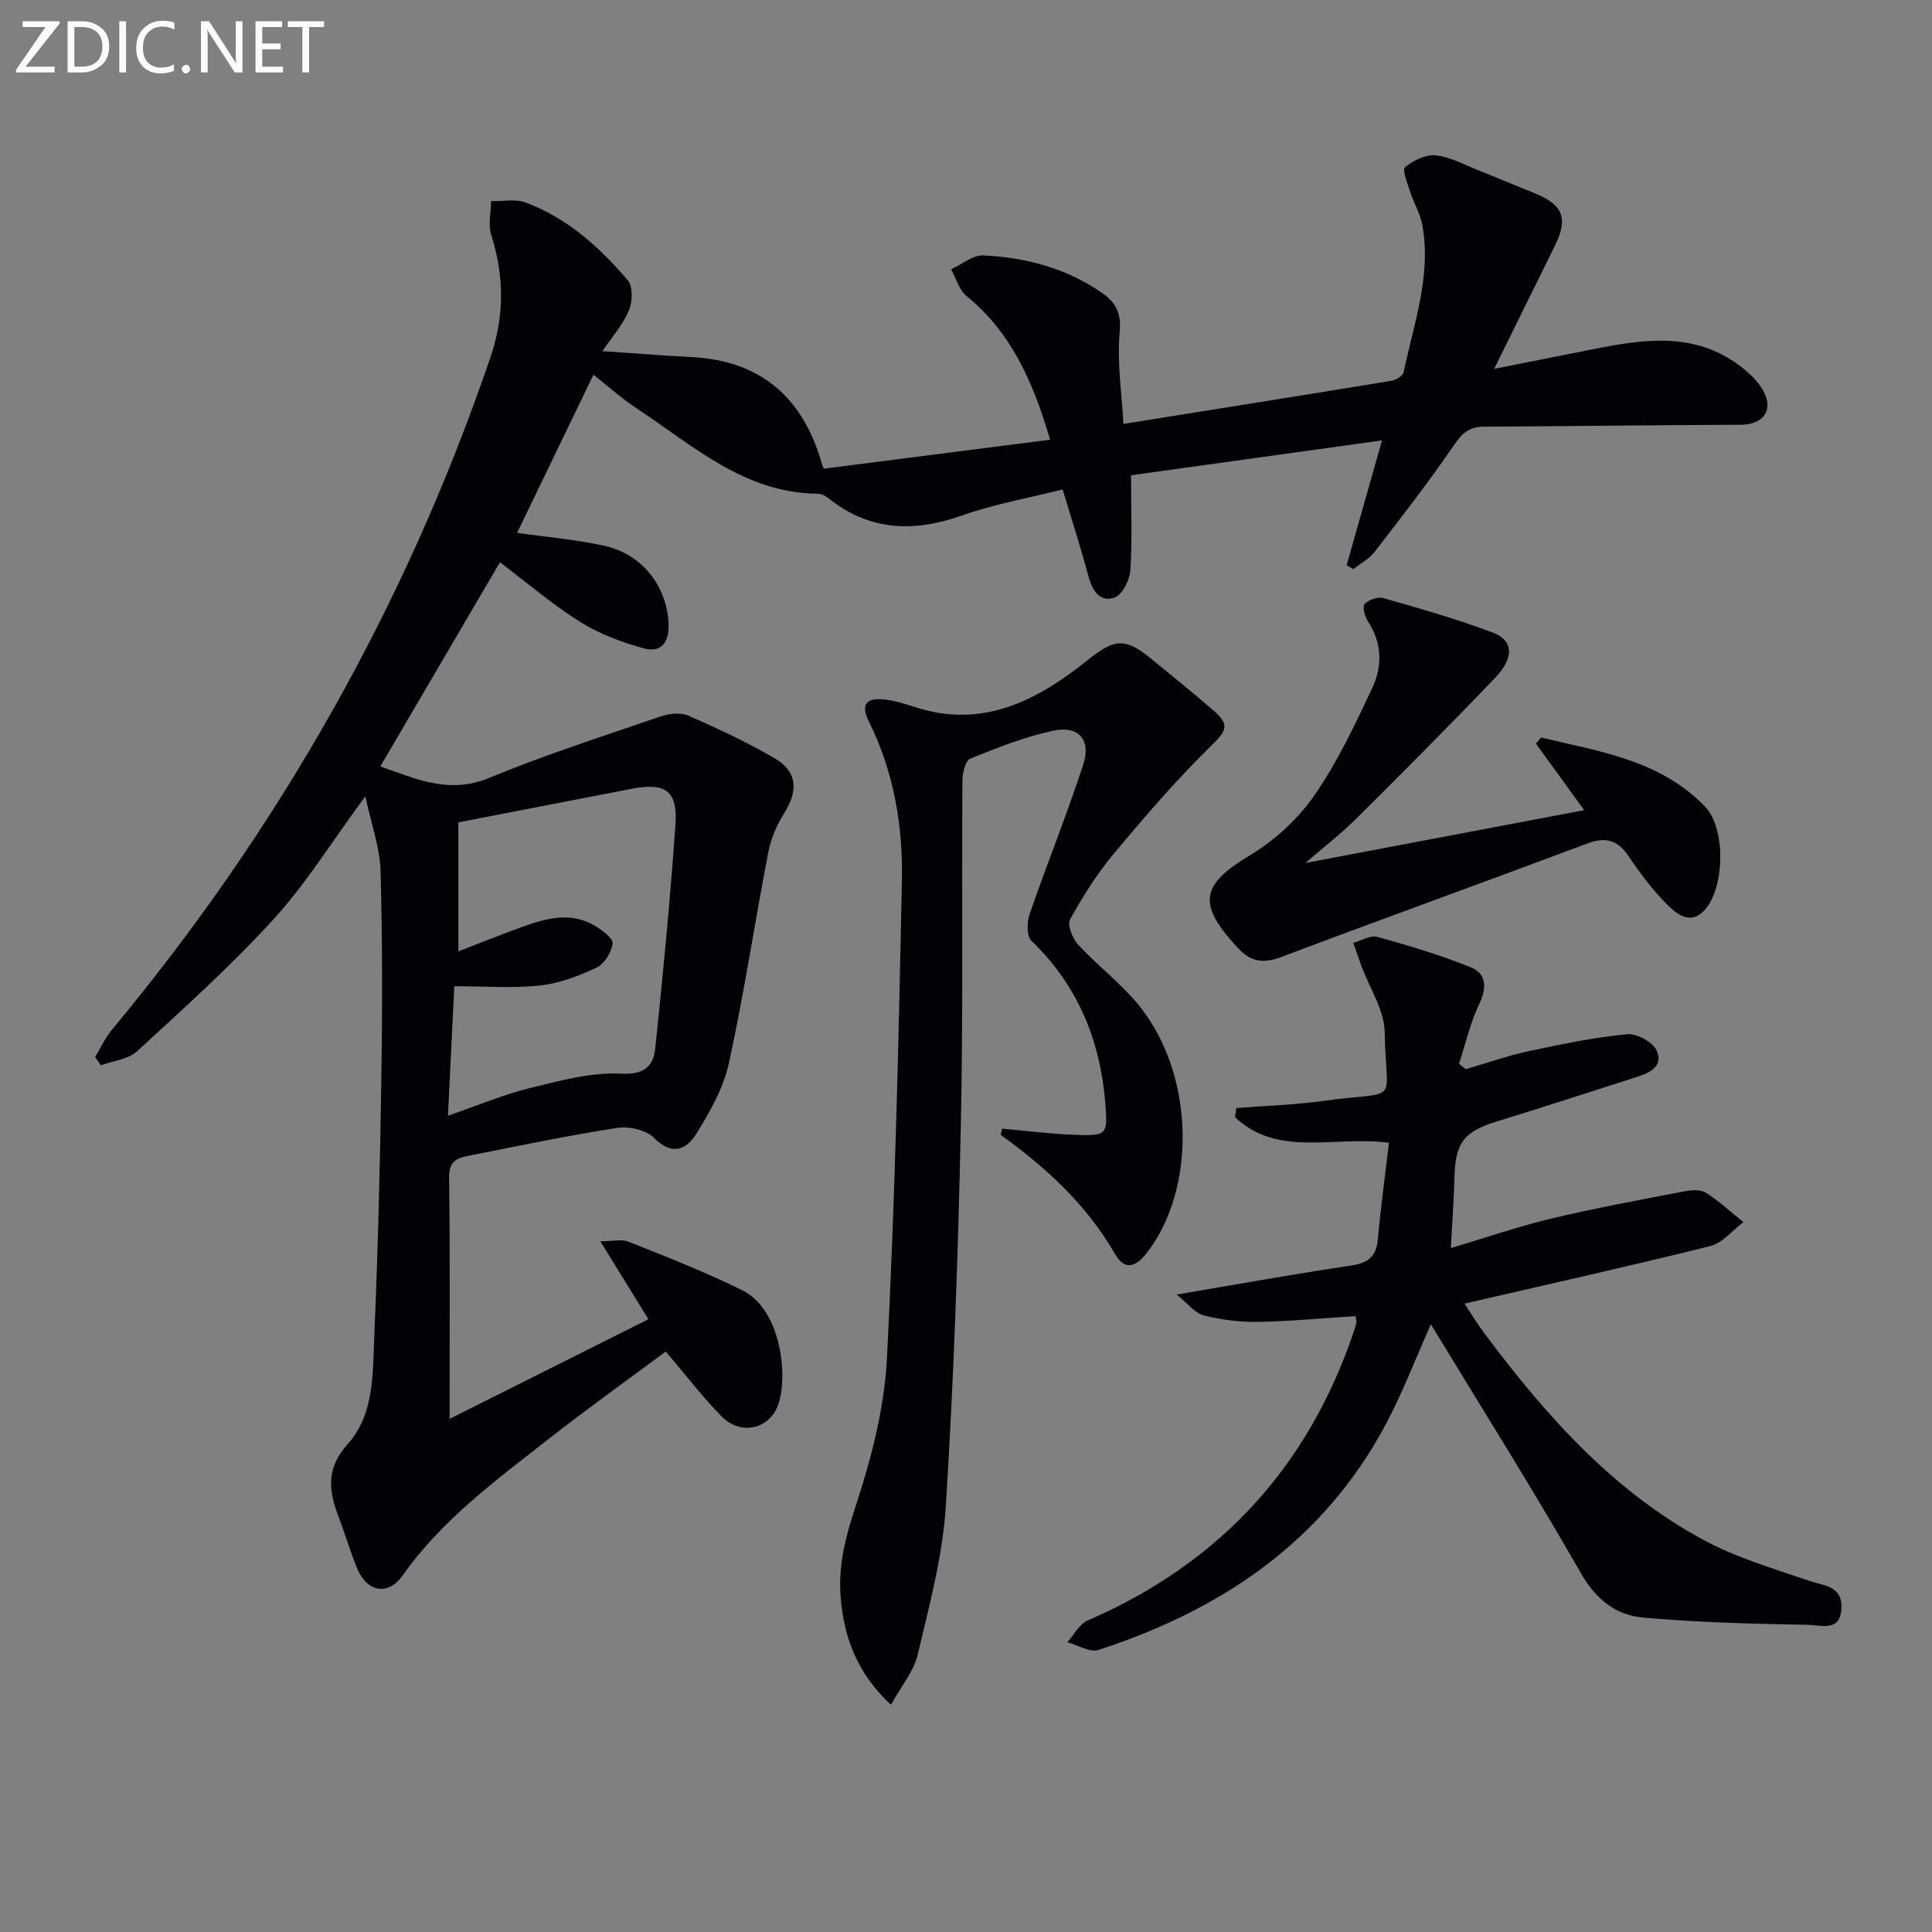
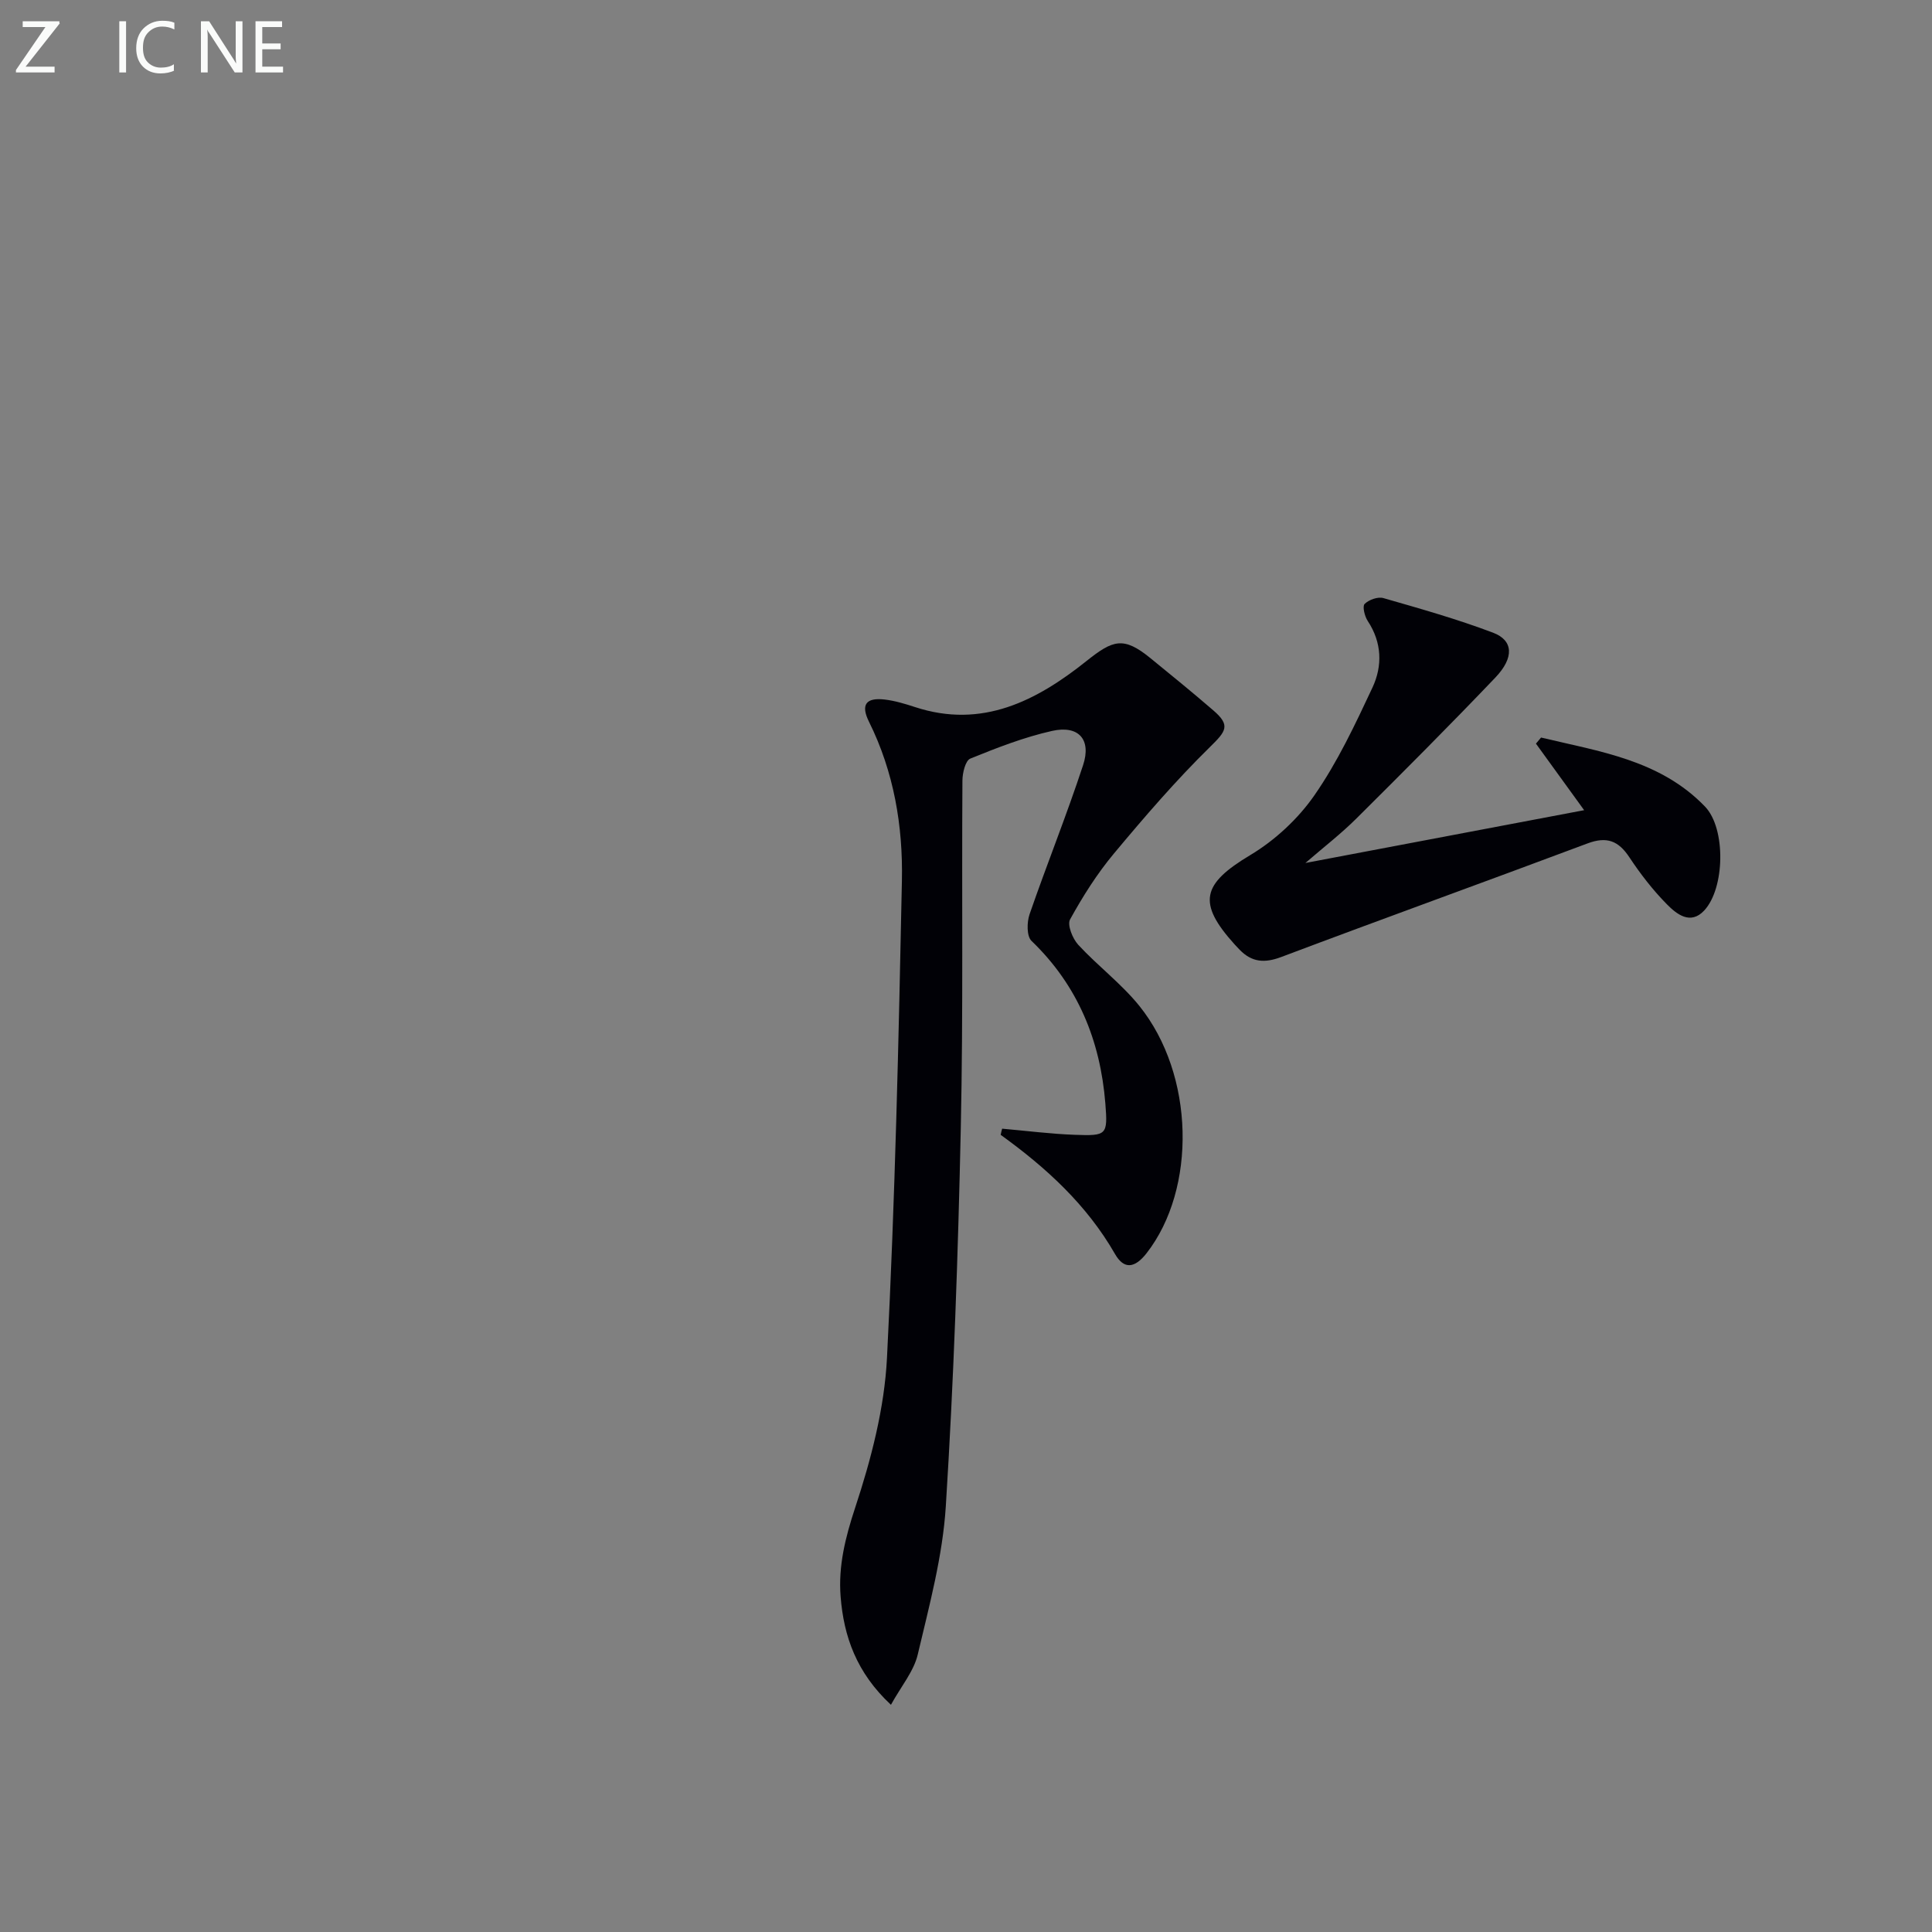
<svg xmlns="http://www.w3.org/2000/svg" enable-background="new 0 0 400 400" viewBox="0 0 400 400">
  <rect x="0" y="0" width="400" height="400" fill="#808080" stroke="none" />
-   <path d="m134.25 273.13c-3.52-5.7-6.45-10.46-9.95-16.13 2.53 0 4.4-.5 5.84.08 7.95 3.19 15.98 6.29 23.64 10.11 7.87 3.93 9.46 17.61 7.34 23.63-1.78 5.06-7.73 6.48-11.72 2.43-3.95-4.01-7.38-8.54-11.56-13.44-8.07 6.01-16.53 12.05-24.71 18.47-10.72 8.41-21.74 16.51-29.75 27.88-3.05 4.33-7.43 3.49-9.49-1.56-1.44-3.54-2.51-7.22-3.87-10.8-2.04-5.36-2.47-9.88 2.04-14.92 5.46-6.11 5.11-14.6 5.44-22.36.75-17.62 1.19-35.26 1.45-52.9.22-14.46.24-28.92-.16-43.37-.13-4.74-1.88-9.43-3.15-15.39-7.06 9.58-12.33 18.15-19 25.45-8.82 9.67-18.61 18.47-28.26 27.34-1.84 1.69-4.97 1.98-7.5 2.91-.39-.58-.79-1.15-1.18-1.73 1.15-1.89 2.09-3.96 3.48-5.64 34.62-41.61 60.85-87.9 78.35-139.17 2.94-8.62 2.88-16.82.18-25.35-.67-2.13-.06-4.67-.04-7.02 2.39.05 5-.52 7.12.27 8.65 3.2 15.35 9.26 21.21 16.14 1.09 1.28.95 4.46.19 6.26-1.25 2.93-3.48 5.45-5.46 8.38 6.28.42 12.35.92 18.43 1.23 14.55.74 23.2 8.55 27.04 22.25.13.45.4.86.39.85 15.6-1.99 30.95-3.96 46.82-5.99-3.55-12.1-8.07-22.22-17.29-29.74-1.55-1.26-2.17-3.66-3.21-5.54 2.23-1.02 4.5-2.98 6.67-2.88 8.72.42 17.05 2.59 24.41 7.64 2.95 2.02 4.21 4.16 3.83 8.26-.58 6.14.42 12.43.77 18.99 19.18-3.07 37.34-5.95 55.49-8.93.94-.15 2.36-1.02 2.52-1.77 2.11-10.03 5.76-19.92 3.89-30.42-.43-2.39-1.78-4.6-2.54-6.95-.55-1.71-1.68-4.57-1.06-5.08 1.71-1.4 4.31-2.67 6.39-2.45 3.04.33 5.95 1.96 8.89 3.12 3.86 1.53 7.69 3.17 11.55 4.71 5.88 2.35 7 5.19 4.23 10.82-4.02 8.17-8.05 16.33-12.6 25.55 7.02-1.39 13.67-2.71 20.33-4.04 10.58-2.12 21.12-3.73 30.6 3.46 1.81 1.37 3.62 3.06 4.72 5.01 2.33 4.09.09 7.13-4.57 7.14-17.78.06-35.55.31-53.33.4-3.03.02-4.49 1.49-6.17 3.95-5.14 7.53-10.75 14.75-16.33 21.97-1.12 1.45-2.91 2.39-4.4 3.57-.47-.26-.93-.52-1.4-.79 2.3-8.11 4.6-16.22 7.33-25.86-18.21 2.53-35.47 4.93-51.96 7.22 0 7.19.27 13.47-.15 19.71-.14 2.01-1.66 5.04-3.27 5.61-2.94 1.05-4.57-1.32-5.37-4.31-1.53-5.75-3.37-11.42-5.37-18.08-7.09 1.79-14.1 3.02-20.72 5.36-9.99 3.53-19.14 3.32-27.67-3.47-.63-.5-1.49-.99-2.25-1-15.28-.1-25.94-10.02-37.61-17.71-3.17-2.09-6.02-4.67-8.89-6.93-5.36 11.1-10.6 21.95-15.81 32.74 6.04.87 12.14 1.38 18.06 2.68 7.84 1.72 12.93 8.36 13.3 16.06.19 3.85-1.45 6.2-5.19 5.16-4.55-1.26-9.15-2.98-13.13-5.47-5.74-3.6-10.93-8.06-16.59-12.34-8.35 14.25-16.48 28.13-24.77 42.27 7.43 2.6 14.23 5.8 22.47 2.4 11.6-4.79 23.6-8.64 35.48-12.72 1.77-.61 4.17-.91 5.78-.21 6.07 2.65 12.12 5.46 17.84 8.8 4.8 2.8 5.01 6.72 2.01 11.48-1.54 2.44-2.74 5.3-3.28 8.13-2.79 14.5-4.98 29.13-8.13 43.55-1.14 5.19-3.97 10.17-6.83 14.75-1.96 3.13-4.97 4.49-8.63.76-1.63-1.66-5.2-2.47-7.65-2.1-10.16 1.56-20.24 3.69-30.33 5.67-2.46.48-4.54.92-4.49 4.55.22 16.63.1 33.27.1 50.03 13.09-6.56 26.97-13.52 41.17-20.64zm-39.35-102.87v26.71c4.45-1.72 8.29-3.25 12.16-4.68 5.37-1.98 10.81-3.84 16.29-.5 1.44.88 3.64 2.56 3.49 3.57-.27 1.82-1.69 4.19-3.28 4.94-3.69 1.74-7.7 3.29-11.71 3.73-5.67.62-11.46.16-17.79.16-.43 8.82-.85 17.23-1.32 26.81 6.3-2.17 11.49-4.38 16.9-5.71 6.2-1.52 12.65-3.31 18.89-3 4.93.25 6.75-1.55 7.14-5.29 1.61-15.36 3.08-30.75 4.17-46.16.51-7.13-2.04-8.89-9.11-7.52-11.87 2.3-23.74 4.6-35.83 6.94z" fill="#010106" />
-   <path d="m280.64 272.48c-6.7.43-13.43 1.08-20.17 1.2-3.74.07-7.59-.42-11.22-1.33-1.83-.46-3.27-2.43-5.65-4.32 13.06-2.21 24.57-4.31 36.13-6.01 3.59-.53 5.23-1.91 5.55-5.52.59-6.57 1.49-13.11 2.29-19.9-11.28-1.51-23.06 3.12-31.88-5.32.1-.62.2-1.25.3-1.87 6.04-.48 12.12-.66 18.11-1.49 16.17-2.24 12.84 1.33 12.59-14.23-.07-4.59-3.14-9.12-4.82-13.69-.58-1.59-1.12-3.19-1.69-4.79 1.67-.46 3.55-1.64 4.98-1.24 6.55 1.82 13.1 3.76 19.38 6.32 3.2 1.31 3.34 4.21 1.72 7.59-1.87 3.89-2.83 8.22-4.18 12.36.46.37.92.75 1.38 1.12 4.34-1.26 8.63-2.78 13.04-3.73 6.76-1.45 13.56-2.85 20.42-3.51 2-.19 5.42 1.72 6.13 3.49 1.39 3.49-1.95 4.66-4.74 5.55-9.47 3.02-18.93 6.11-28.43 9.03-6.78 2.09-8.57 4.4-8.75 11.53-.12 4.6-.46 9.2-.75 14.69 7.16-2.14 13.85-4.46 20.69-6.09 9.16-2.19 18.44-3.89 27.69-5.67 1.43-.28 3.31-.42 4.41.28 2.77 1.76 5.21 4.03 7.78 6.1-2.27 1.7-4.31 4.32-6.85 4.95-16.72 4.17-33.55 7.91-50.89 11.92 1.32 1.98 2.63 4.17 4.16 6.21 12.65 16.91 26.56 32.62 45.44 42.78 6.79 3.65 14.39 5.88 21.74 8.39 3.16 1.08 6.89 1.04 6.7 5.69-.2 4.98-4.34 3.48-6.82 3.44-11.42-.22-22.87-.49-34.24-1.51-5.52-.5-9.7-3.63-12.8-9.06-9.9-17.3-20.53-34.19-31.14-51.66-3.23 7.23-5.83 14.1-9.25 20.54-12.92 24.35-34.01 38.57-59.57 46.88-1.79.58-4.29-1.01-6.46-1.59 1.4-1.54 2.5-3.76 4.23-4.51 27.22-11.8 45.57-31.67 55.07-59.75.21-.62.42-1.26.54-1.9.1-.32-.05-.67-.17-1.37z" fill="#010106" />
  <path d="m207.48 233.68c5.02.44 10.03 1.09 15.05 1.27 6.62.24 6.84.07 6.32-6.49-1.04-13.01-5.68-24.42-15.29-33.66-1.01-.97-.97-3.86-.4-5.51 3.57-10.33 7.67-20.49 11.08-30.87 1.76-5.34-.94-8.32-6.43-7.09-5.79 1.3-11.41 3.49-16.92 5.73-1.01.41-1.62 2.96-1.63 4.53-.16 24 .18 48-.34 71.99-.56 26.1-1.46 52.22-3.1 78.28-.65 10.32-3.42 20.55-5.81 30.69-.82 3.49-3.43 6.56-5.55 10.41-7.14-6.65-9.77-14.16-10.42-22.4-.5-6.31.97-12.23 3.01-18.4 3.3-10 6.06-20.57 6.59-31.02 1.68-32.9 2.42-65.85 3.09-98.79.23-11.34-1.65-22.51-6.81-32.91-1.76-3.54-.64-5.06 3.24-4.61 2.13.25 4.23.89 6.28 1.56 13.92 4.57 25.22-1.33 35.5-9.53 5.48-4.37 7.65-5.16 13.24-.6 4.38 3.57 8.77 7.14 13.05 10.84 3.57 3.08 2.63 4.27-.68 7.52-7.07 6.93-13.57 14.48-19.92 22.09-3.49 4.18-6.45 8.87-9.08 13.64-.63 1.14.51 3.97 1.68 5.25 4.04 4.38 8.93 8.04 12.65 12.65 11.49 14.27 11.89 37.88 1.51 51.21-2.45 3.14-4.68 3.41-6.54.17-5.85-10.2-14.26-17.89-23.67-24.67.08-.43.19-.86.3-1.28z" fill="#010106" />
  <path d="m270.27 178.67c19.62-3.72 38.33-7.26 57.71-10.93-3.51-4.85-6.75-9.32-9.98-13.78.35-.42.71-.84 1.06-1.26 12.07 2.89 24.67 4.64 33.96 14.31 4.33 4.52 4.12 16.9-.19 21.51-2.86 3.06-5.73.72-7.73-1.31-2.9-2.94-5.48-6.28-7.77-9.74-2.26-3.41-4.67-4.33-8.62-2.86-21.12 7.92-42.34 15.57-63.45 23.53-3.45 1.3-6.07 1.09-8.58-1.48-.35-.36-.7-.72-1.03-1.09-7.84-8.67-6.78-12.55 3.2-18.53 5.11-3.06 9.9-7.5 13.29-12.39 4.79-6.89 8.43-14.65 12.01-22.29 2.1-4.48 1.98-9.33-.98-13.8-.64-.97-1.13-3.03-.64-3.52.88-.87 2.74-1.54 3.89-1.21 7.63 2.19 15.3 4.36 22.72 7.17 4.19 1.59 4.39 5.16.45 9.29-9.42 9.87-19.06 19.53-28.74 29.15-3.16 3.15-6.71 5.89-10.58 9.23z" fill="#010106" />
  <g fill="#fafbfa">
    <path d="m12.4 4.8-7.1 9h6v1.2h-8v-.5l6.1-8.9h-4.7v-1.2h7.6v.4z" />
-     <path d="m14 14v-9.6h3c1.6 0 2.9.5 4 1.4s1.6 2.2 1.6 3.8-.5 3-1.6 3.9-2.4 1.5-4 1.5h-3zm1.4-8.4v8.2h1.6c1.3 0 2.4-.4 3.1-1.1s1.1-1.8 1.1-3.1-.4-2.3-1.2-3-1.8-1-3.1-1z" />
    <path d="m26.1 4.4v10.6h-1.4v-10.6z" />
    <path d="m36.1 14.6c-.8.4-1.8.6-2.9.6-1.5 0-2.7-.5-3.6-1.4s-1.4-2.2-1.4-3.8c0-1.7.5-3.1 1.5-4.1s2.3-1.6 3.9-1.6c1 0 1.8.1 2.5.4v1.4c-.8-.4-1.6-.6-2.5-.6-1.2 0-2.1.4-2.9 1.2s-1.1 1.8-1.1 3.2c0 1.3.3 2.3 1 3s1.6 1.1 2.7 1.1c1 0 2-.2 2.7-.7v1.3z" />
-     <path d="m37.6 14.3c0-.2.1-.5.3-.6s.4-.3.6-.3c.3 0 .5.1.6.3s.3.4.3.6-.1.4-.3.6-.4.3-.6.3c-.3 0-.5-.1-.6-.3s-.3-.4-.3-.6z" />
    <path d="m50.2 15h-1.6l-5.3-8.2c-.2-.2-.3-.5-.4-.7 0 .2.1.7.1 1.5v7.4h-1.4v-10.6h1.7l5.2 8.1c.2.4.4.6.4.7 0-.3-.1-.8-.1-1.5v-7.3h1.4z" />
    <path d="m58.6 15h-5.7v-10.6h5.5v1.2h-4.1v3.4h3.8v1.2h-3.8v3.6h4.3z" />
-     <path d="m67.1 5.6h-3.1v9.4h-1.4v-9.4h-3v-1.2h7.5z" />
  </g>
</svg>